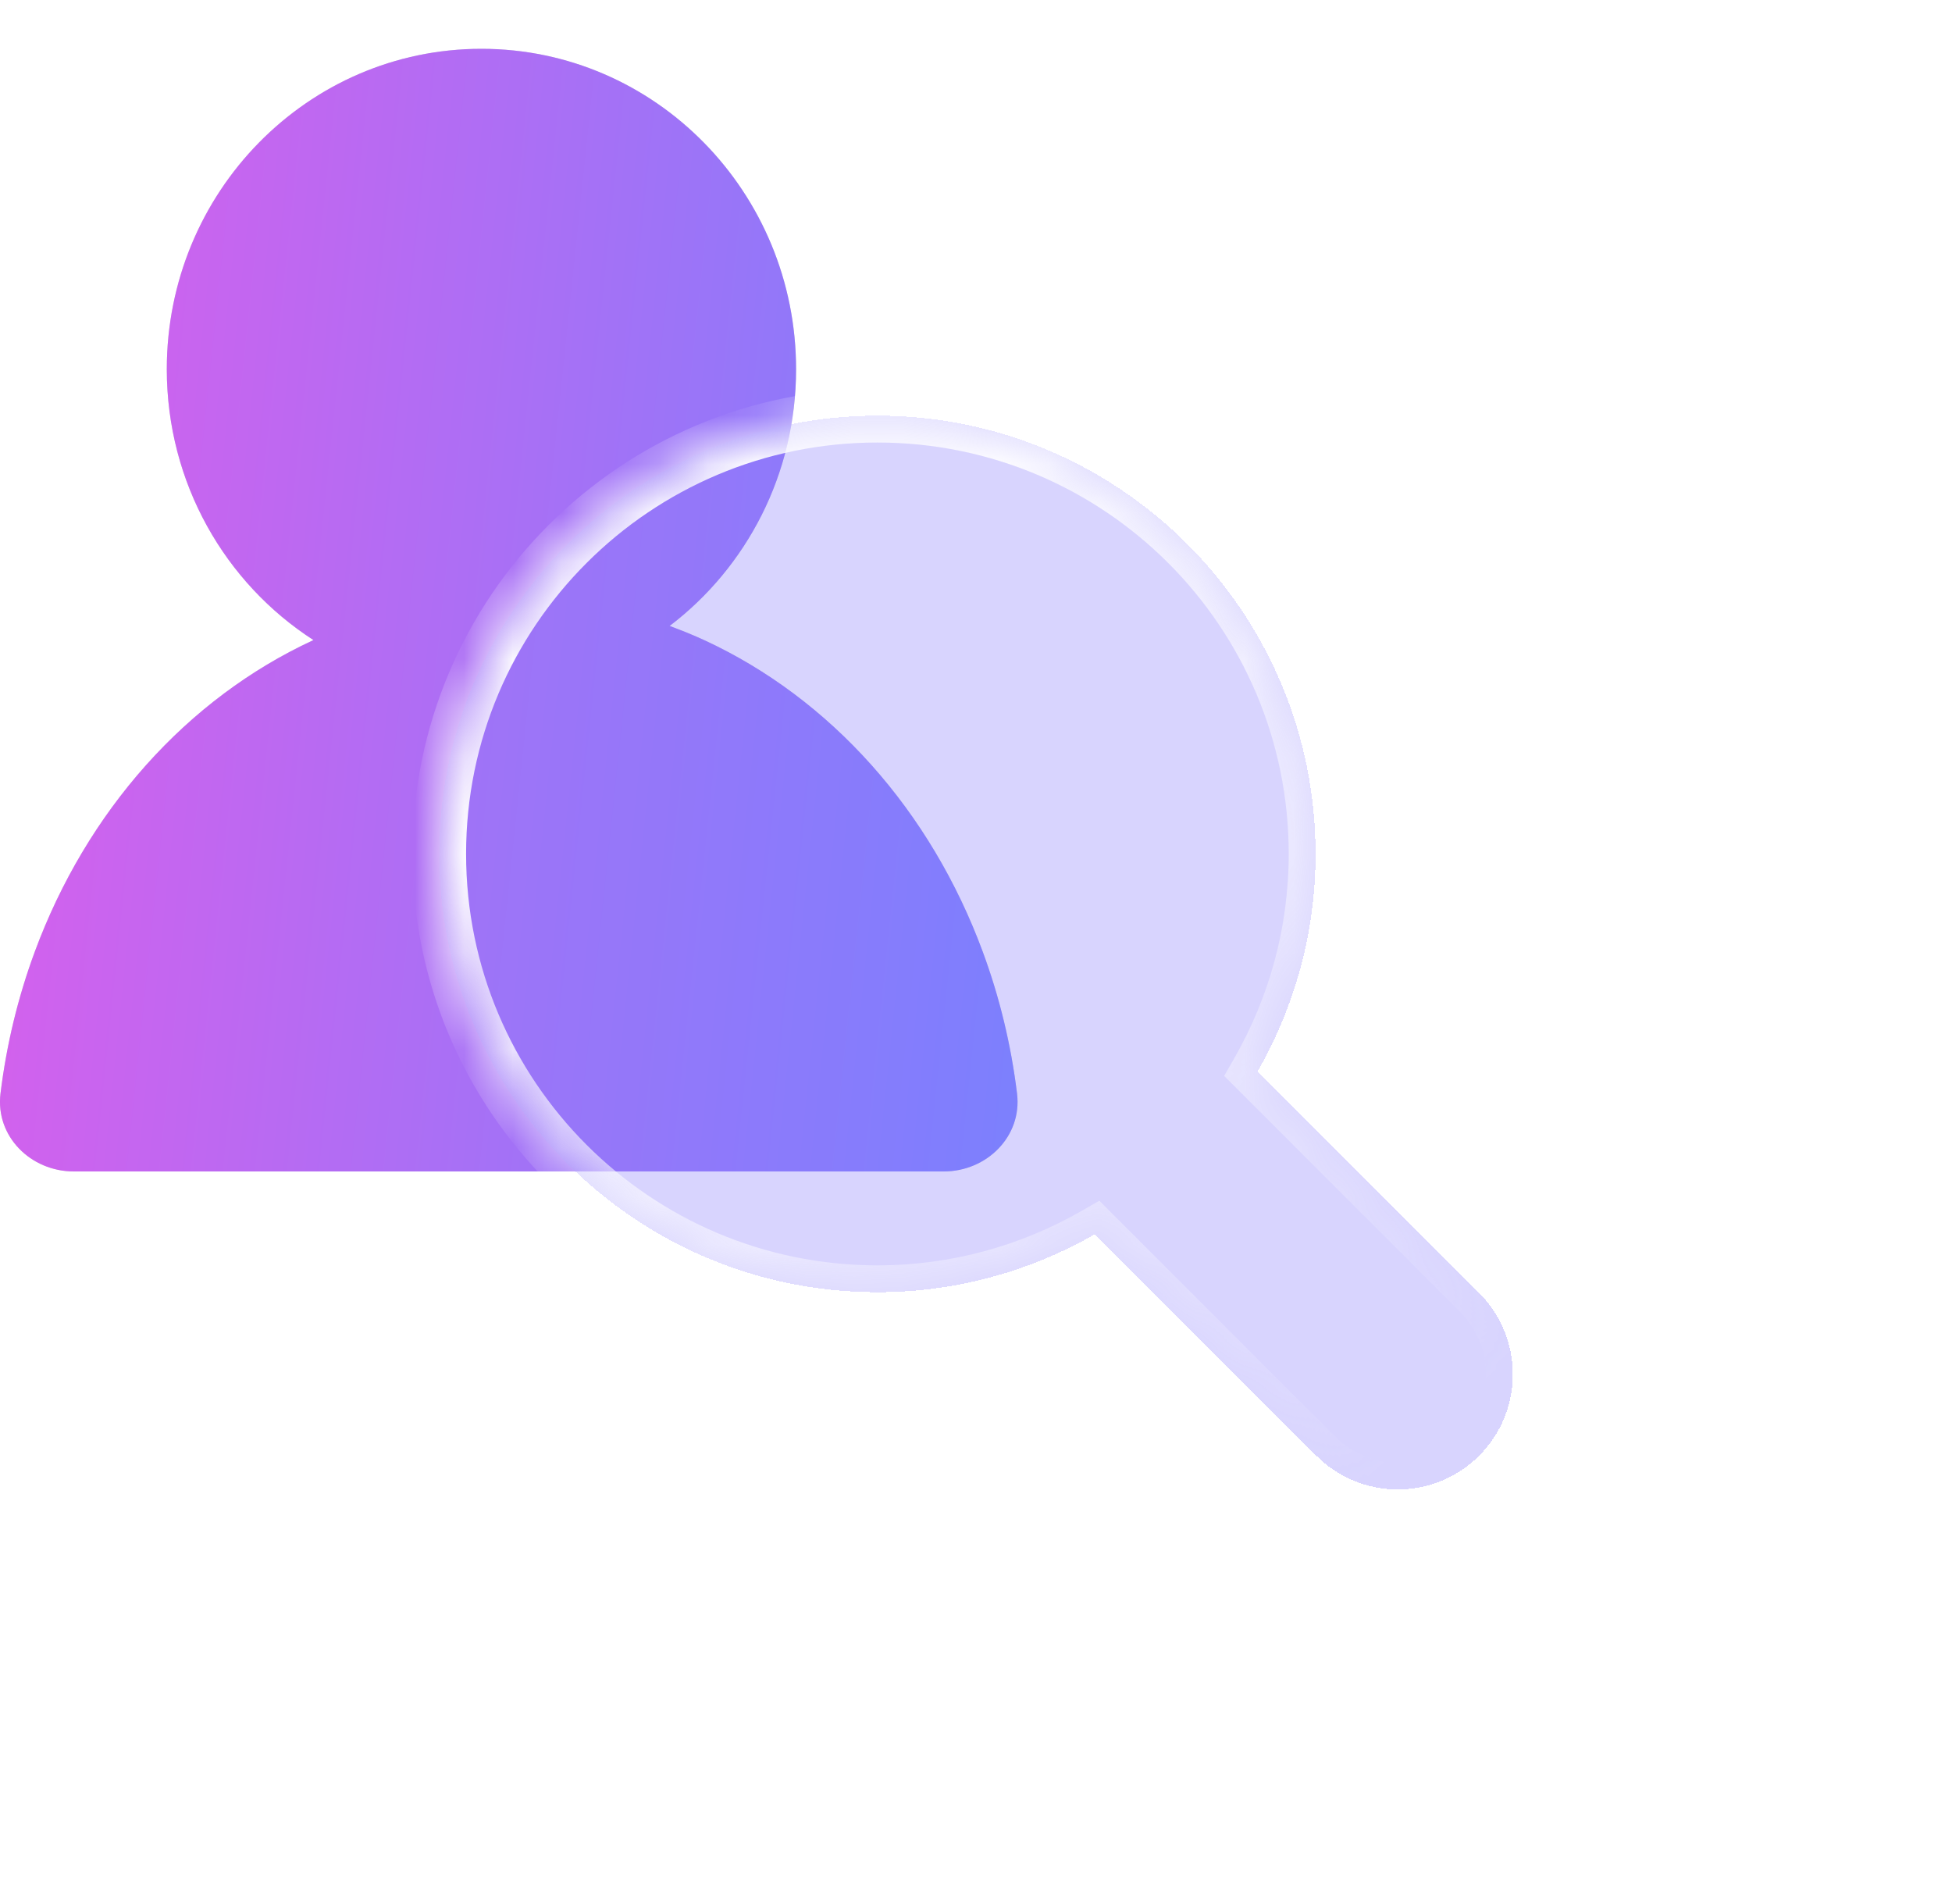
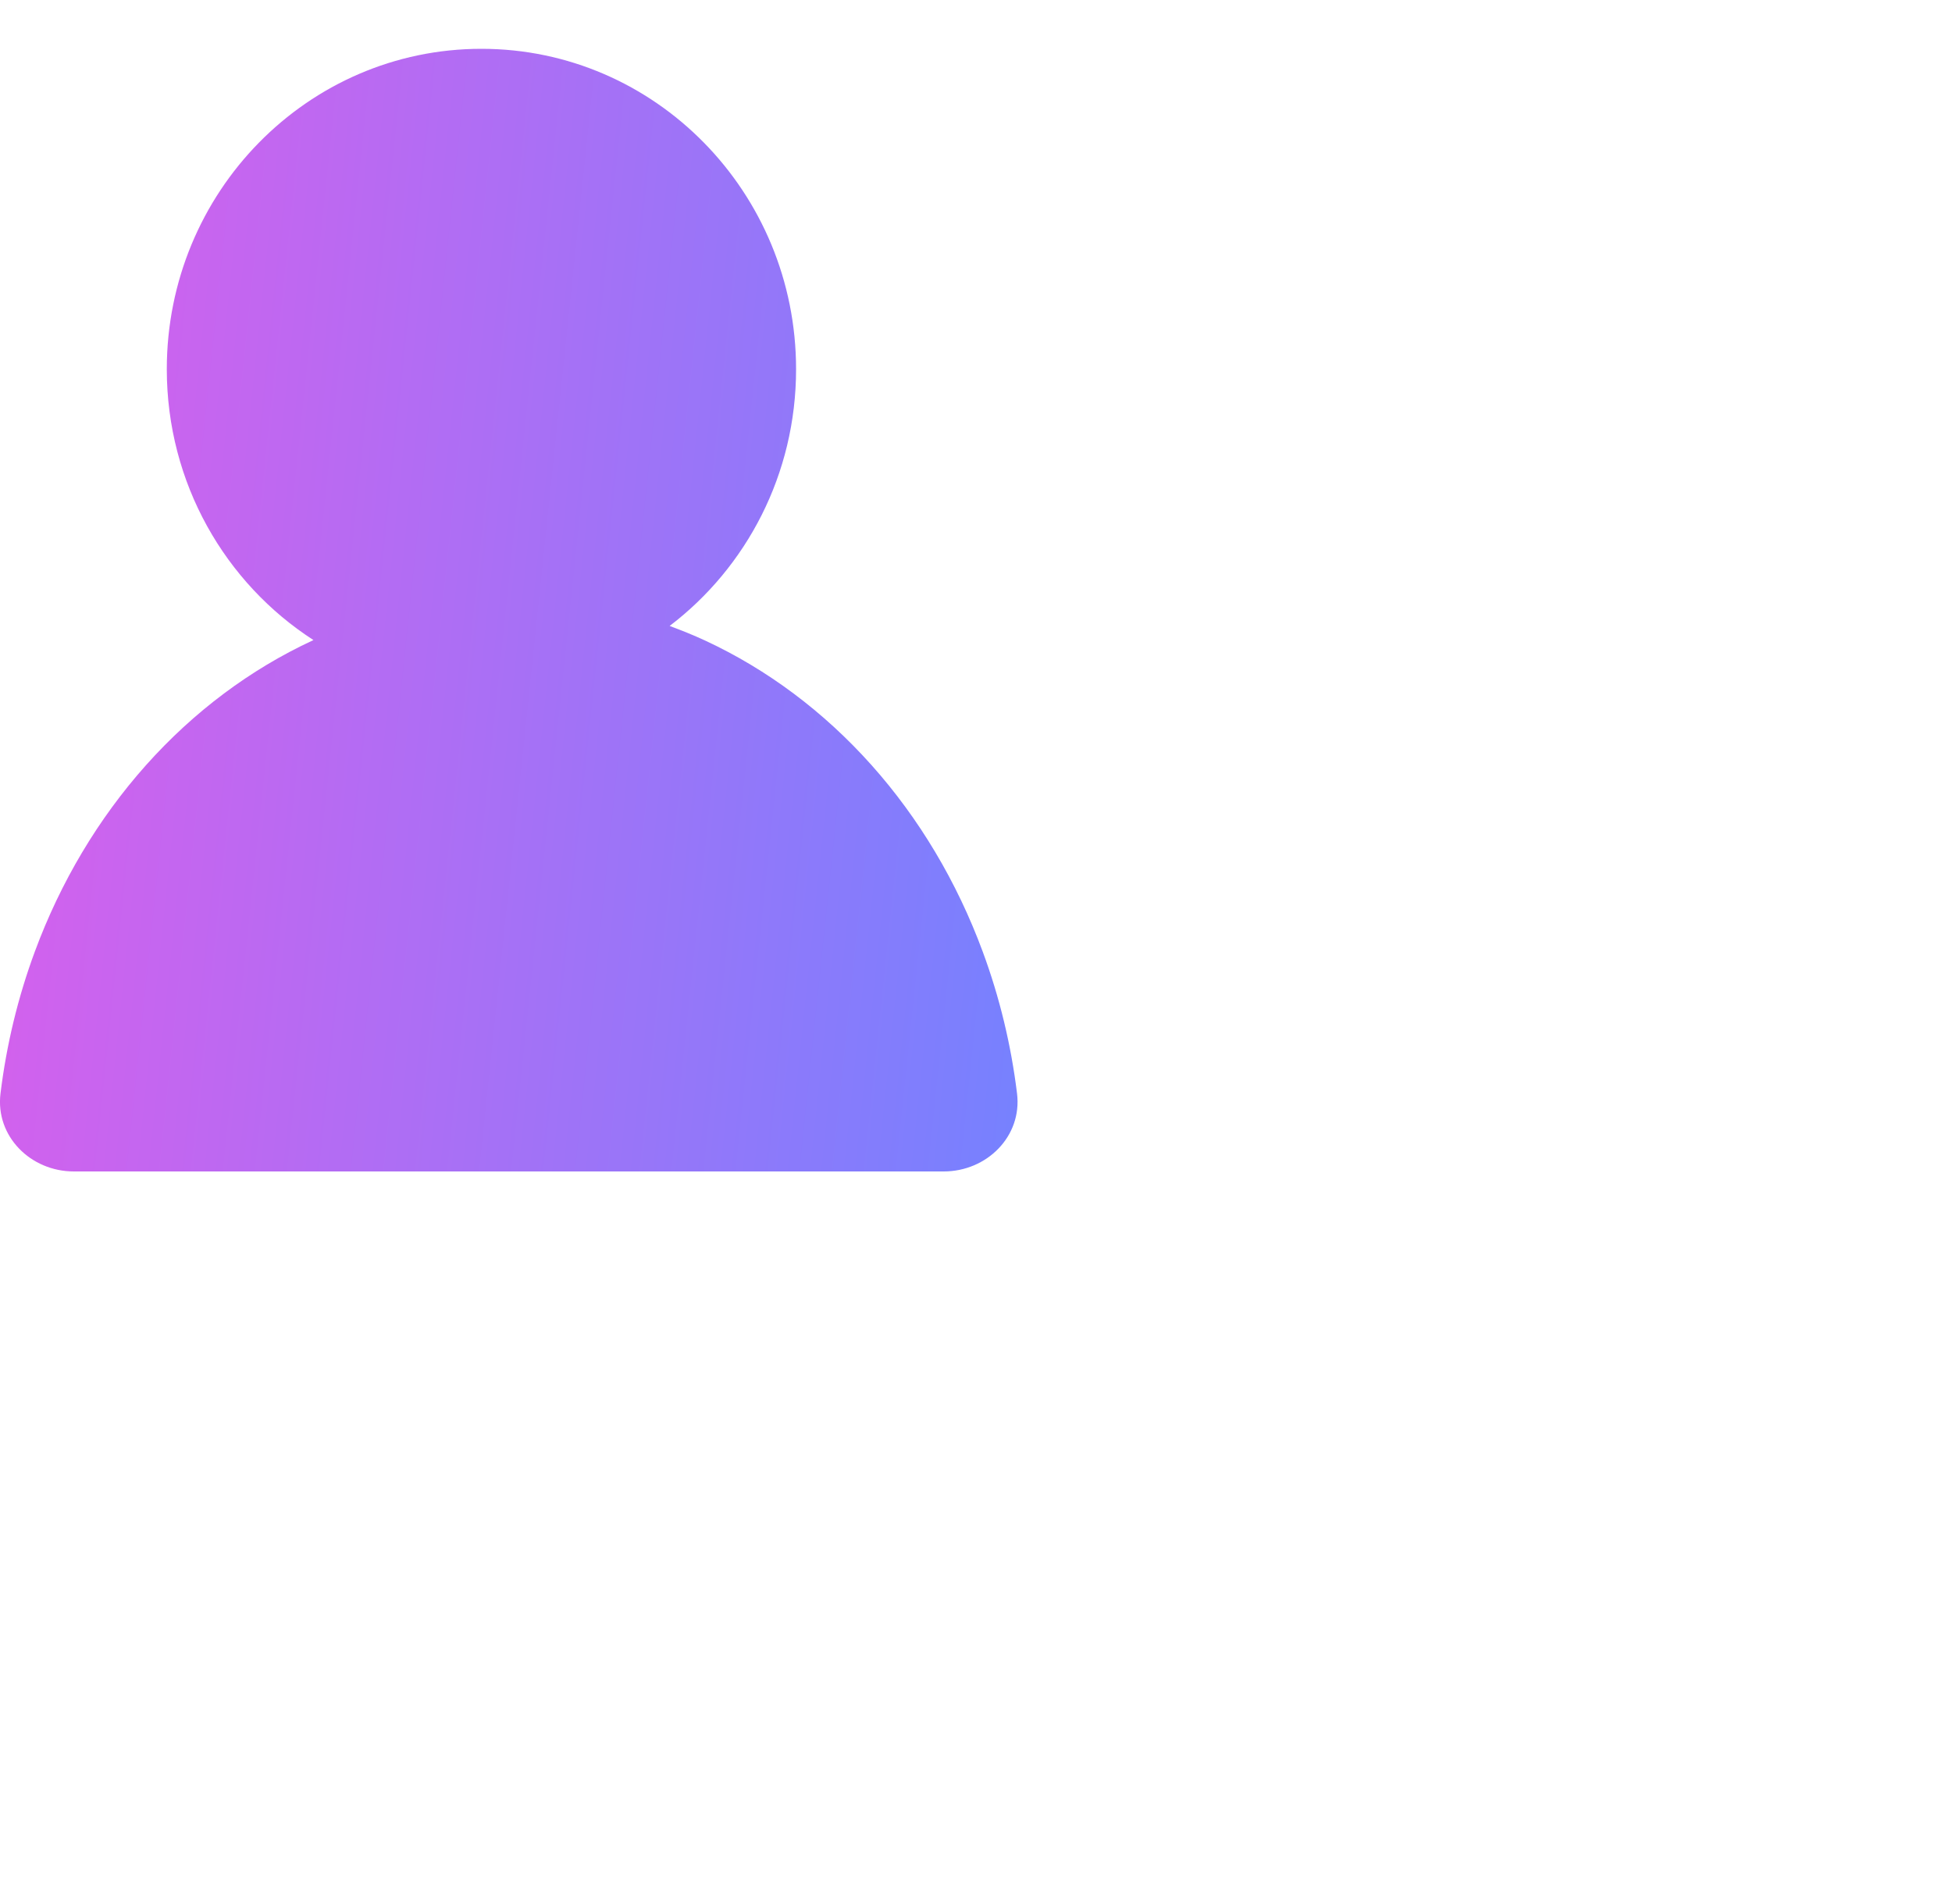
<svg xmlns="http://www.w3.org/2000/svg" width="40" height="39" viewBox="0 0 40 39" fill="none">
-   <path d="M9.865 1C13.426 1 16.313 3.939 16.313 7.564C16.313 9.717 15.295 11.627 13.722 12.824C13.967 12.915 14.21 13.012 14.449 13.123C15.724 13.715 16.883 14.582 17.859 15.675C18.835 16.768 19.609 18.067 20.137 19.495C20.483 20.429 20.719 21.407 20.841 22.404C20.948 23.281 20.221 24 19.338 24H1.513C0.63 24 -0.097 23.281 0.01 22.404C0.132 21.407 0.368 20.429 0.714 19.495C1.242 18.067 2.017 16.768 2.993 15.675C3.969 14.582 5.128 13.715 6.403 13.123C6.41 13.12 6.416 13.116 6.423 13.113C4.618 11.95 3.418 9.9 3.418 7.564C3.418 3.939 6.304 1 9.865 1Z" fill="#D9D9D9" />
  <path d="M9.865 1C13.426 1 16.313 3.939 16.313 7.564C16.313 9.717 15.295 11.627 13.722 12.824C13.967 12.915 14.21 13.012 14.449 13.123C15.724 13.715 16.883 14.582 17.859 15.675C18.835 16.768 19.609 18.067 20.137 19.495C20.483 20.429 20.719 21.407 20.841 22.404C20.948 23.281 20.221 24 19.338 24H1.513C0.63 24 -0.097 23.281 0.01 22.404C0.132 21.407 0.368 20.429 0.714 19.495C1.242 18.067 2.017 16.768 2.993 15.675C3.969 14.582 5.128 13.715 6.403 13.123C6.41 13.12 6.416 13.116 6.423 13.113C4.618 11.95 3.418 9.9 3.418 7.564C3.418 3.939 6.304 1 9.865 1Z" fill="url(#paint0_linear_8705_70698)" />
  <g filter="url(#filter0_d_8705_70698)" data-figma-bg-blur-radius="3.42222">
    <mask id="path-2-inside-1_8705_70698" fill="white">
-       <path d="M17.98 8.516C22.938 8.516 26.958 12.536 26.958 17.494C26.958 19.117 26.524 20.637 25.771 21.951L30.31 26.489C31.23 27.41 31.23 28.903 30.31 29.824C29.389 30.745 27.896 30.745 26.975 29.824L22.436 25.286C21.123 26.039 19.602 26.474 17.98 26.474C13.021 26.474 9.001 22.453 9.001 17.494C9.001 12.536 13.021 8.516 17.98 8.516Z" />
-     </mask>
-     <path d="M17.98 8.516C22.938 8.516 26.958 12.536 26.958 17.494C26.958 19.117 26.524 20.637 25.771 21.951L30.31 26.489C31.23 27.41 31.23 28.903 30.31 29.824C29.389 30.745 27.896 30.745 26.975 29.824L22.436 25.286C21.123 26.039 19.602 26.474 17.98 26.474C13.021 26.474 9.001 22.453 9.001 17.494C9.001 12.536 13.021 8.516 17.98 8.516Z" fill="#887DFC" fill-opacity="0.33" shape-rendering="crispEdges" />
-     <path d="M17.98 8.516L17.98 7.966H17.98V8.516ZM26.958 17.494L27.508 17.494L27.508 17.494L26.958 17.494ZM25.771 21.951L25.294 21.678L25.085 22.043L25.383 22.34L25.771 21.951ZM30.31 26.489L30.698 26.1L30.698 26.1L30.31 26.489ZM30.31 29.824L30.698 30.213L30.698 30.213L30.31 29.824ZM26.975 29.824L26.586 30.213L26.586 30.213L26.975 29.824ZM22.436 25.286L22.825 24.897L22.528 24.6L22.163 24.809L22.436 25.286ZM17.98 26.474L17.98 27.024L17.98 27.024L17.98 26.474ZM9.001 17.494L8.451 17.494V17.494H9.001ZM17.98 8.516L17.98 9.066C22.634 9.066 26.408 12.839 26.408 17.494L26.958 17.494L27.508 17.494C27.508 12.232 23.242 7.966 17.98 7.966L17.98 8.516ZM26.958 17.494H26.408C26.408 19.017 26.001 20.444 25.294 21.678L25.771 21.951L26.249 22.225C27.048 20.831 27.508 19.216 27.508 17.494H26.958ZM25.771 21.951L25.383 22.34L29.921 26.878L30.31 26.489L30.698 26.1L26.16 21.562L25.771 21.951ZM30.31 26.489L29.921 26.878C30.627 27.584 30.627 28.729 29.921 29.435L30.31 29.824L30.698 30.213C31.834 29.077 31.834 27.236 30.698 26.1L30.31 26.489ZM30.31 29.824L29.921 29.435C29.215 30.141 28.07 30.141 27.363 29.435L26.975 29.824L26.586 30.213C27.721 31.349 29.563 31.349 30.698 30.213L30.31 29.824ZM26.975 29.824L27.363 29.435L22.825 24.897L22.436 25.286L22.048 25.675L26.586 30.213L26.975 29.824ZM22.436 25.286L22.163 24.809C20.929 25.516 19.503 25.924 17.98 25.924L17.98 26.474L17.98 27.024C19.702 27.024 21.316 26.562 22.71 25.763L22.436 25.286ZM17.98 26.474V25.924C13.325 25.924 9.551 22.149 9.551 17.494H9.001H8.451C8.451 22.757 12.717 27.024 17.98 27.024V26.474ZM9.001 17.494L9.551 17.494C9.551 12.839 13.325 9.066 17.98 9.066V8.516V7.966C12.717 7.966 8.451 12.232 8.451 17.494L9.001 17.494Z" fill="url(#paint1_linear_8705_70698)" mask="url(#path-2-inside-1_8705_70698)" />
+       </mask>
  </g>
  <defs>
    <filter id="filter0_d_8705_70698" x="0.788" y="0.302" width="38.426" height="38.426" filterUnits="userSpaceOnUse" color-interpolation-filters="sRGB">
      <feFlood flood-opacity="0" result="BackgroundImageFix" />
      <feColorMatrix in="SourceAlpha" type="matrix" values="0 0 0 0 0 0 0 0 0 0 0 0 0 0 0 0 0 0 127 0" result="hardAlpha" />
      <feOffset />
      <feGaussianBlur stdDeviation="4.107" />
      <feComposite in2="hardAlpha" operator="out" />
      <feColorMatrix type="matrix" values="0 0 0 0 0.307 0 0 0 0 0.527 0 0 0 0 0.625 0 0 0 0.1 0" />
      <feBlend mode="normal" in2="BackgroundImageFix" result="effect1_dropShadow_8705_70698" />
      <feBlend mode="normal" in="SourceGraphic" in2="effect1_dropShadow_8705_70698" result="shape" />
    </filter>
    <clipPath id="bgblur_0_8705_70698_clip_path" transform="translate(-0.788 -0.302)">
-       <path d="M17.98 8.516C22.938 8.516 26.958 12.536 26.958 17.494C26.958 19.117 26.524 20.637 25.771 21.951L30.31 26.489C31.23 27.41 31.23 28.903 30.31 29.824C29.389 30.745 27.896 30.745 26.975 29.824L22.436 25.286C21.123 26.039 19.602 26.474 17.98 26.474C13.021 26.474 9.001 22.453 9.001 17.494C9.001 12.536 13.021 8.516 17.98 8.516Z" />
-     </clipPath>
+       </clipPath>
    <linearGradient id="paint0_linear_8705_70698" x1="-0.265" y1="10.506" x2="22.476" y2="12.887" gradientUnits="userSpaceOnUse">
      <stop stop-color="#D85FEC" />
      <stop offset="1" stop-color="#7482FF" />
    </linearGradient>
    <linearGradient id="paint1_linear_8705_70698" x1="14.504" y1="13.159" x2="29.009" y2="29.679" gradientUnits="userSpaceOnUse">
      <stop stop-color="white" />
      <stop offset="1" stop-color="white" stop-opacity="0" />
    </linearGradient>
  </defs>
</svg>